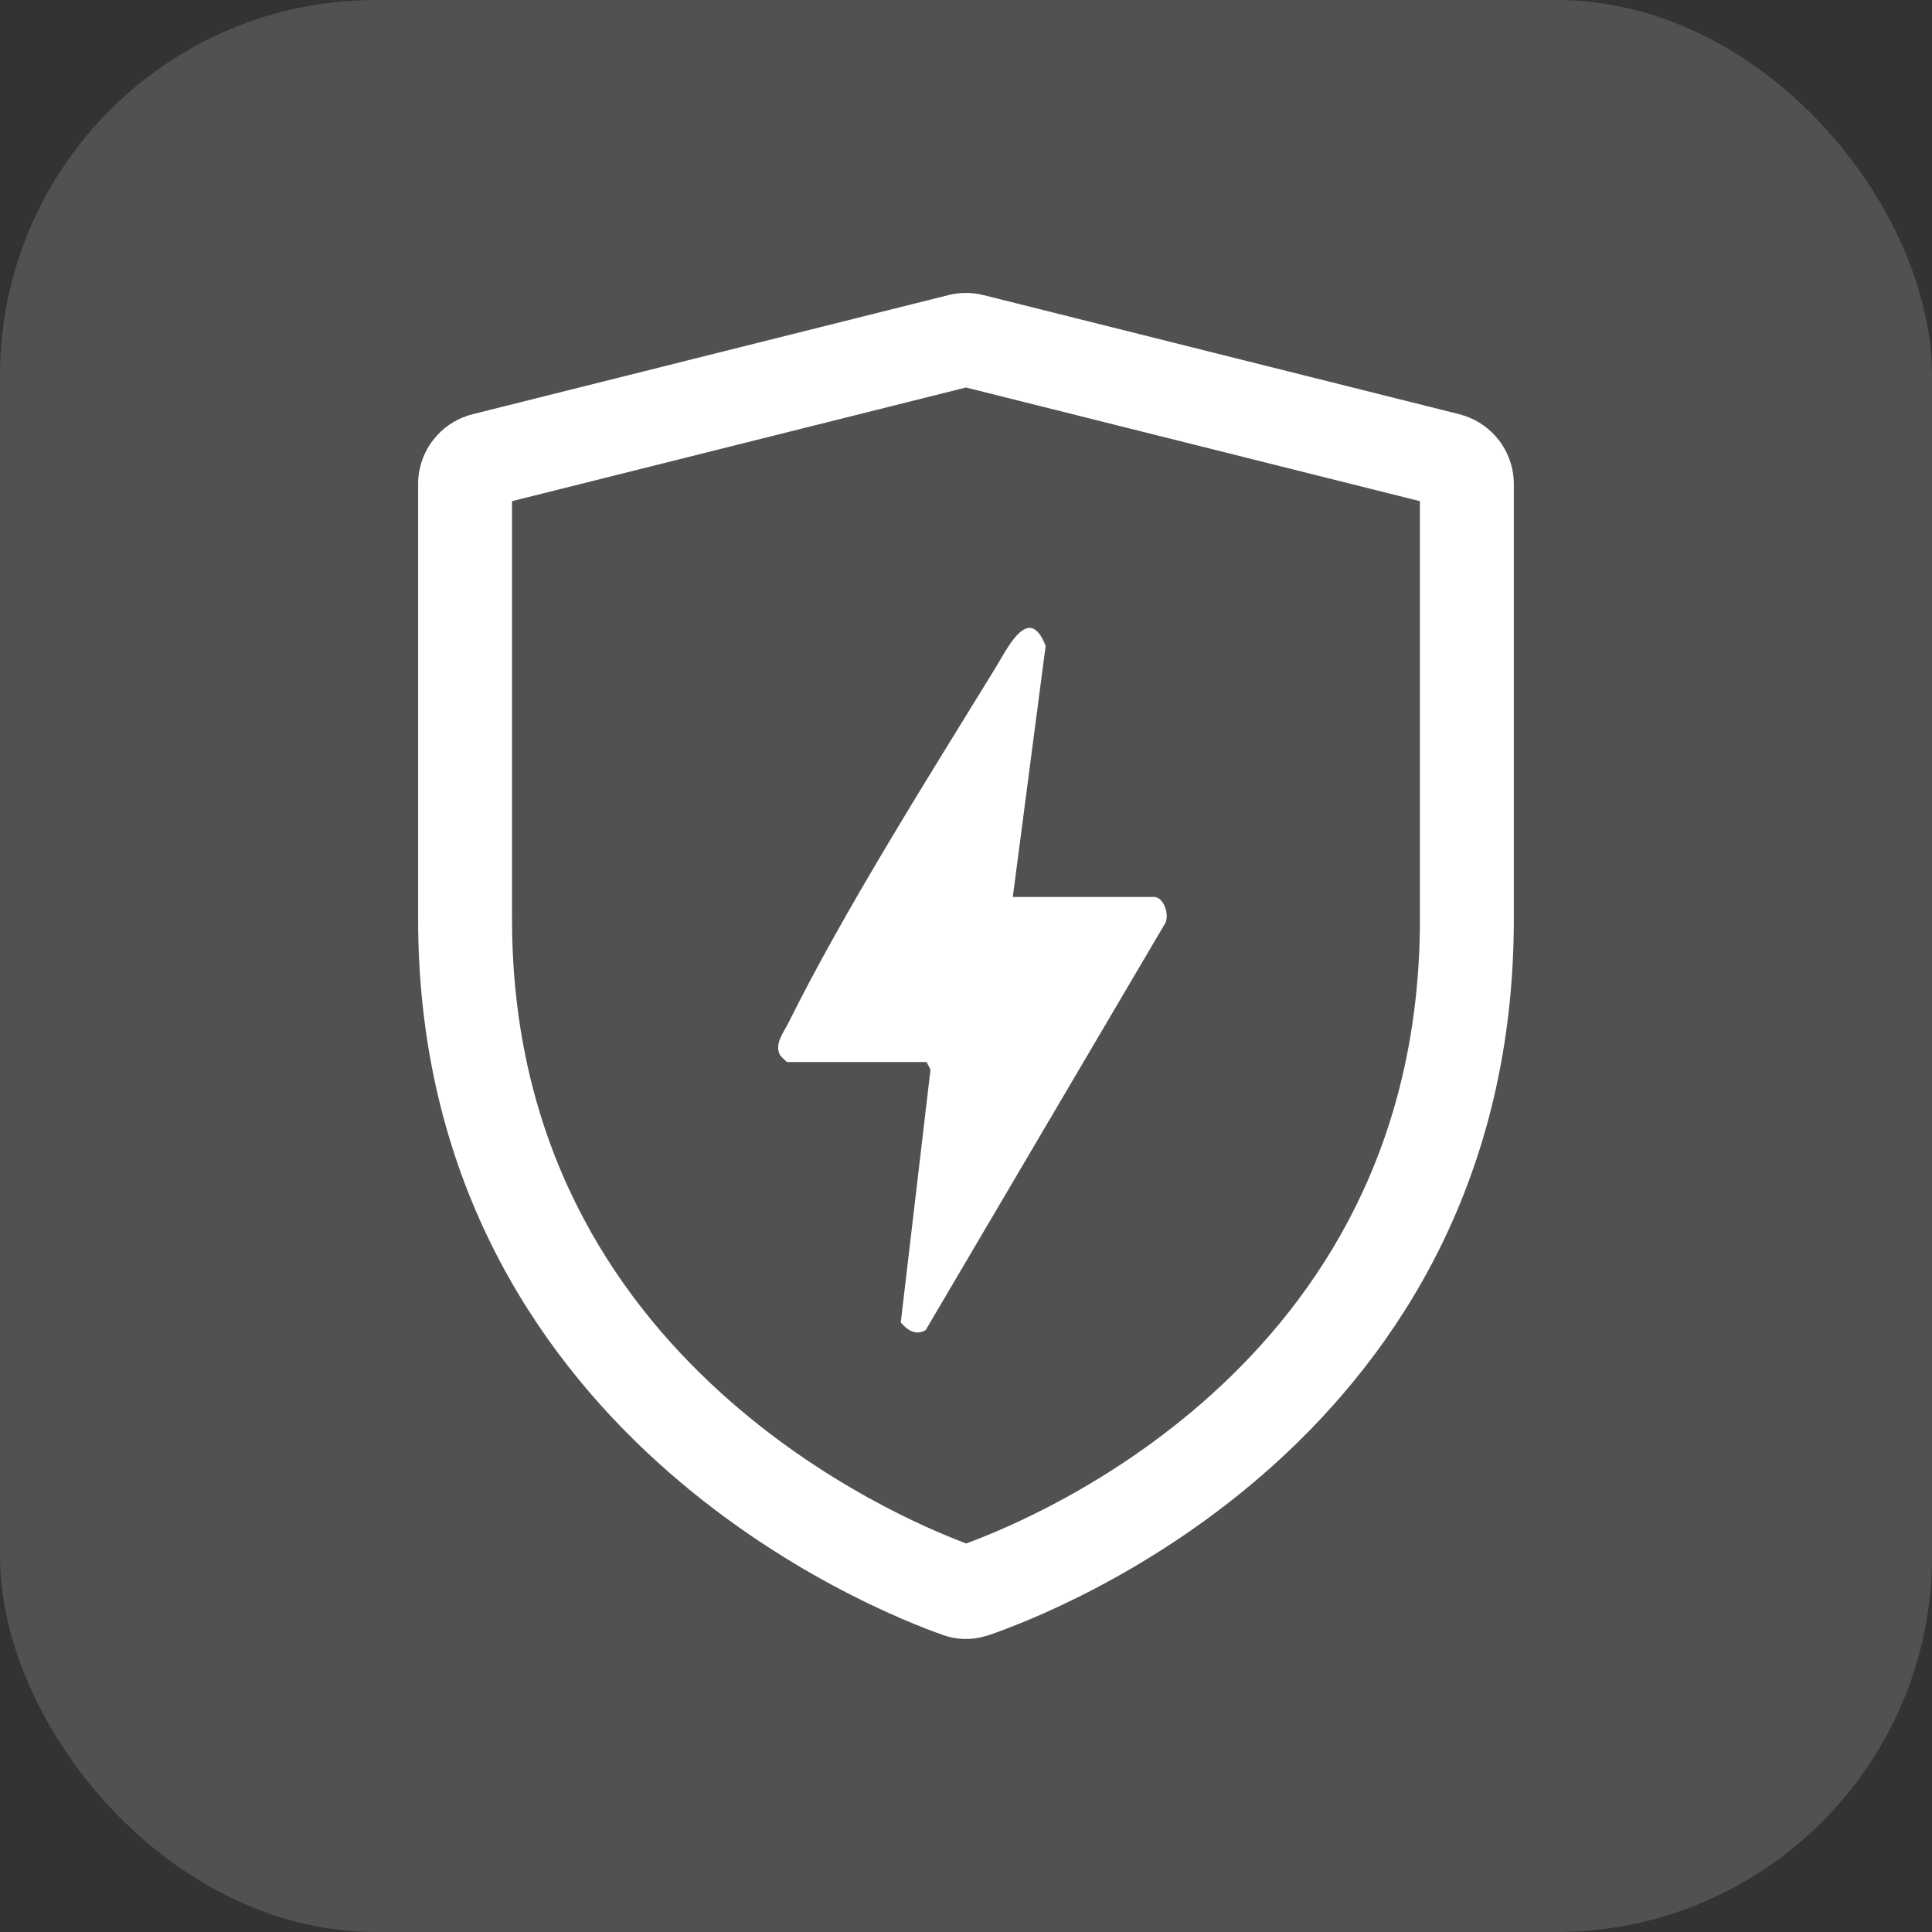
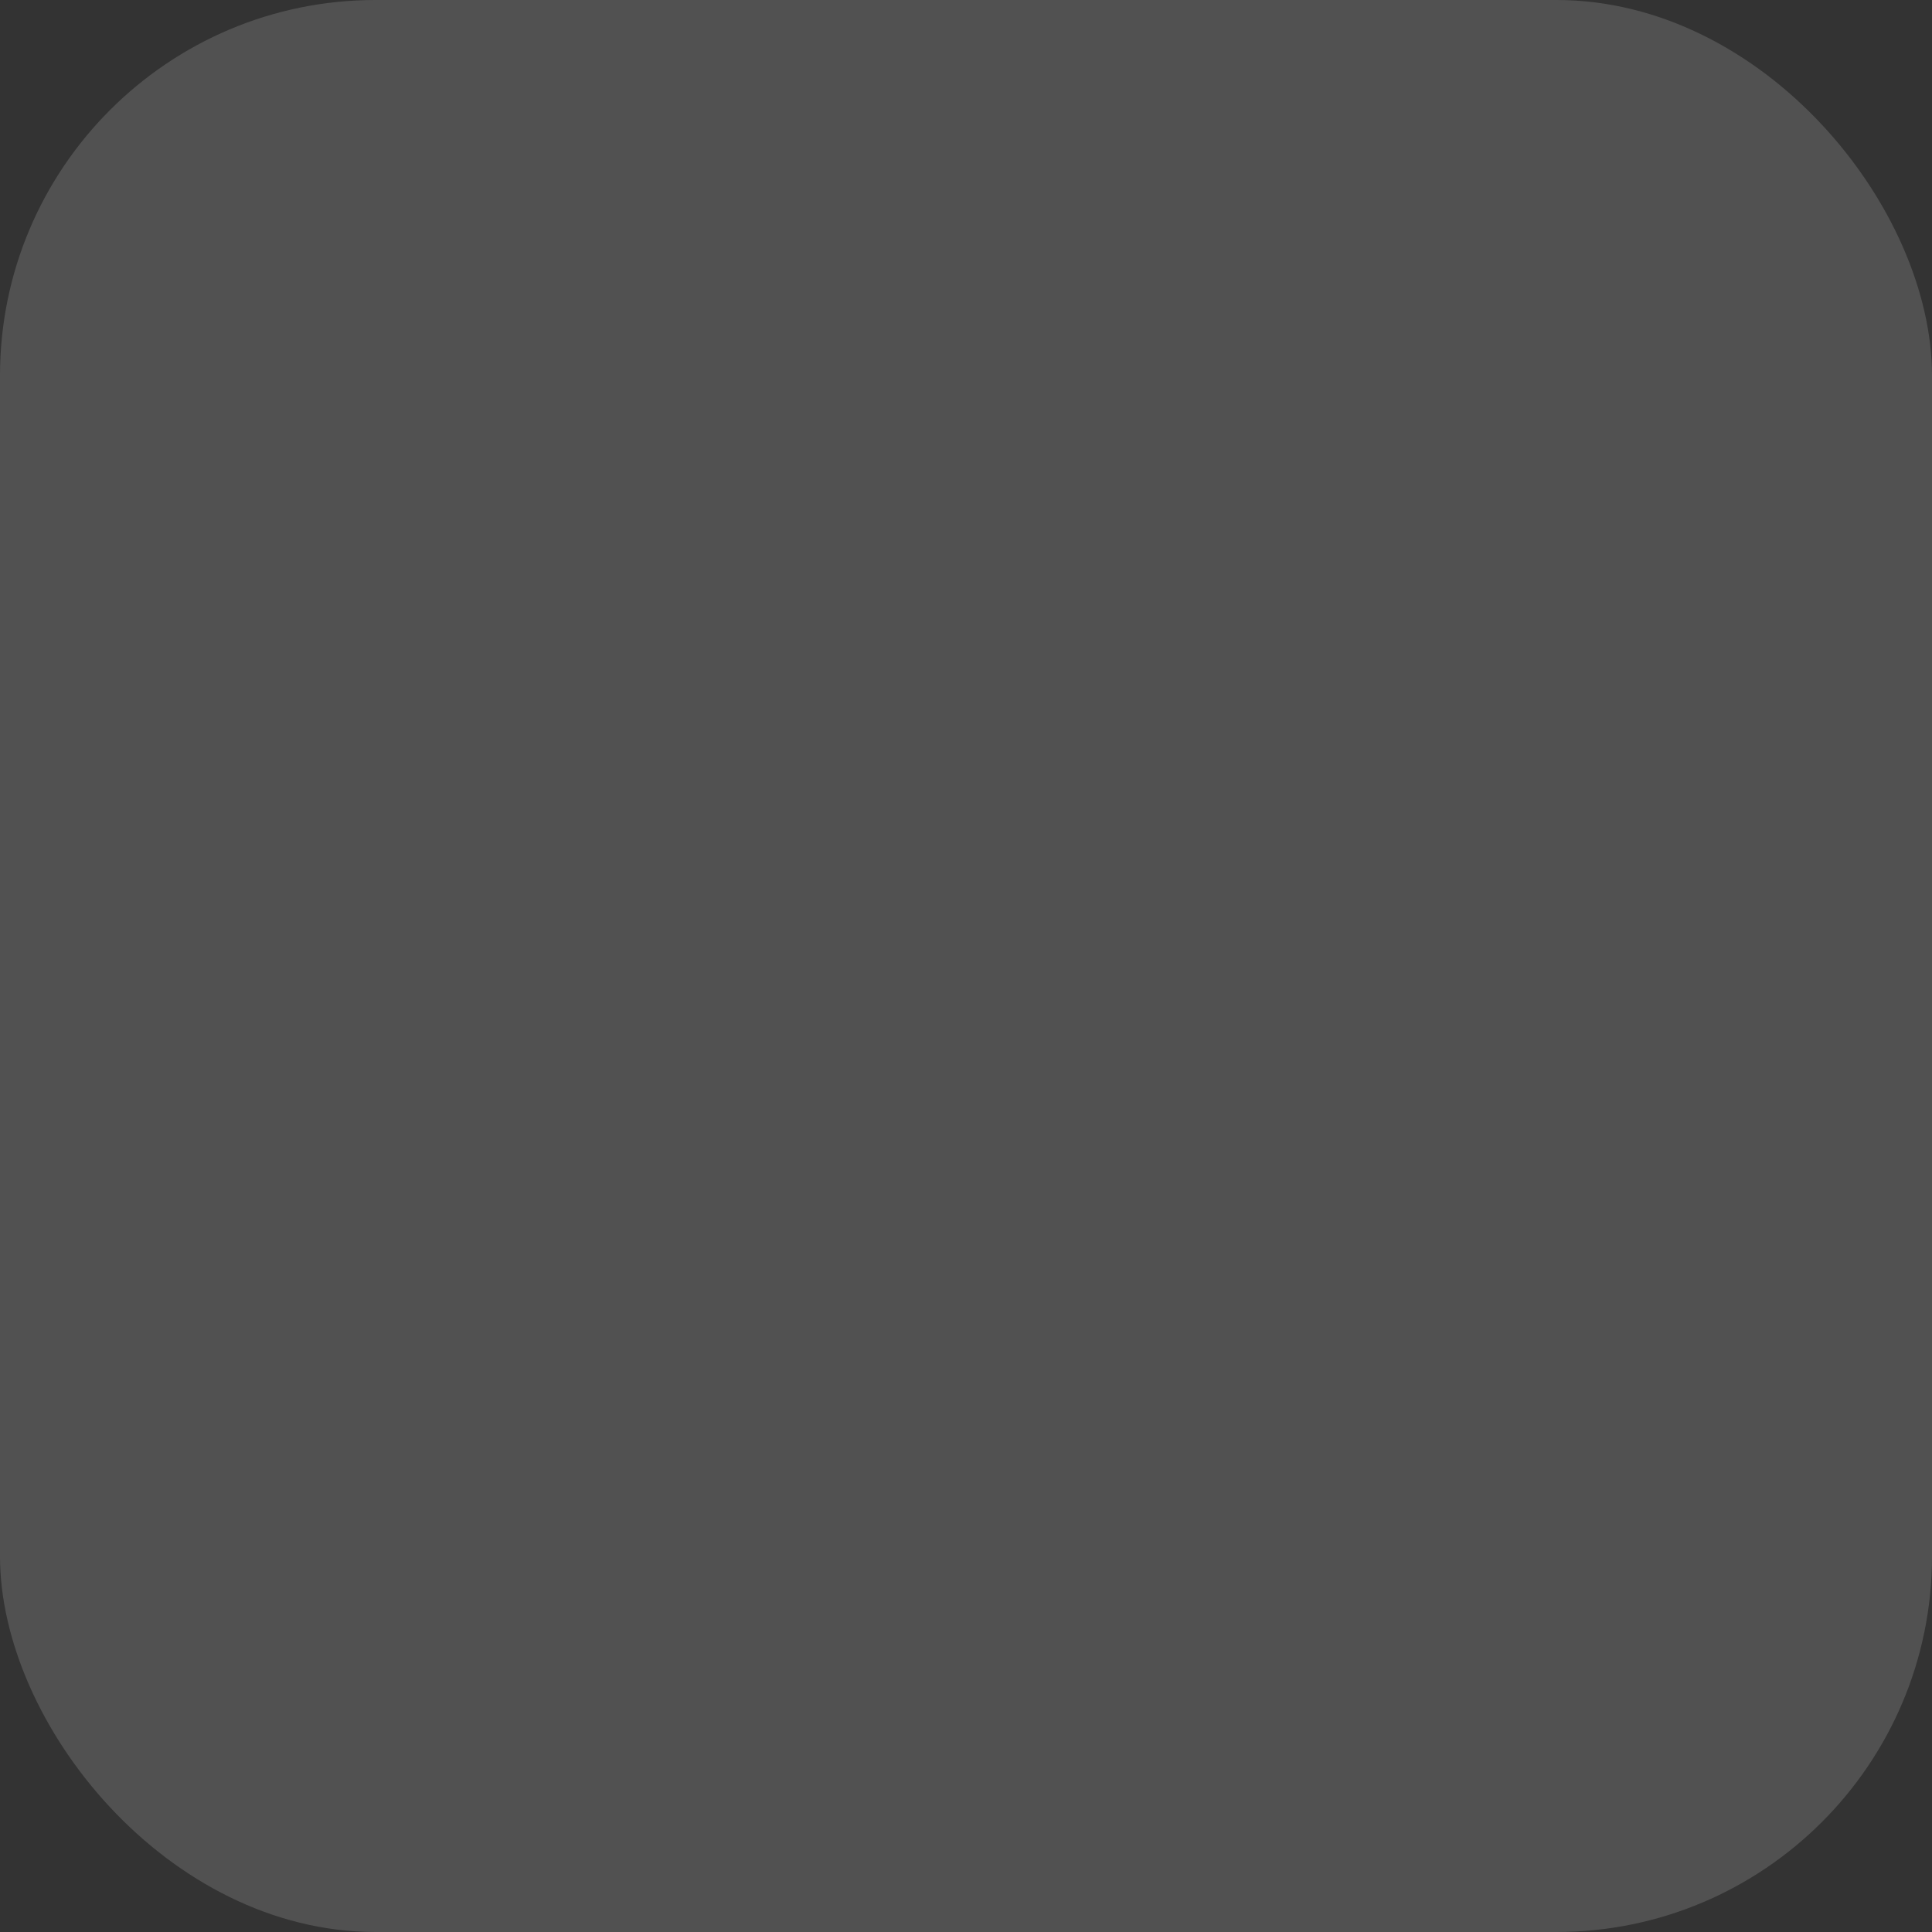
<svg xmlns="http://www.w3.org/2000/svg" width="72" height="72" viewBox="0 0 72 72" fill="none">
  <rect x="0" y="0" width="72" height="72" fill="#333333" stroke="none" />
  <rect width="72" height="72" rx="14" fill="white" fill-opacity="0.15" />
-   <path d="M52.916 18.677L35.998 14.441L19.082 18.677V34.254C19.082 42.625 22.823 48.241 26.86 51.903C30.608 55.303 34.596 56.991 36.007 57.52C37.42 57.003 41.4 55.352 45.141 51.976C49.17 48.339 52.916 42.72 52.916 34.254V18.677ZM56.416 34.254C56.416 43.907 52.092 50.418 47.487 54.575C42.922 58.695 38.071 60.52 36.828 60.944C36.795 60.956 36.761 60.963 36.728 60.972C36.214 61.127 35.664 61.117 35.156 60.936V60.938C35.149 60.935 35.142 60.933 35.136 60.931V60.929C33.861 60.481 29.044 58.61 24.508 54.495C19.91 50.324 15.582 43.821 15.582 34.254V18.042C15.582 17.444 15.78 16.863 16.148 16.391L16.293 16.22C16.646 15.837 17.105 15.564 17.614 15.436L35.347 10.997C35.775 10.89 36.222 10.89 36.649 10.997H36.65L54.383 15.436L54.597 15.501C55.091 15.669 55.526 15.977 55.848 16.391C56.216 16.863 56.416 17.444 56.416 18.042V34.254Z" fill="white" />
-   <path d="M37.742 33.427H43.006C43.389 33.427 43.627 34.174 43.38 34.48L34.498 49.567C34.142 49.788 33.813 49.572 33.569 49.286L34.677 39.858L34.529 39.578H29.335C29.315 39.578 29.088 39.363 29.059 39.302C28.864 38.891 29.2 38.482 29.381 38.121C31.448 33.951 34.612 28.937 37.086 24.91C37.534 24.181 38.343 22.452 38.968 24.07L37.744 33.427H37.742Z" fill="white" />
</svg>